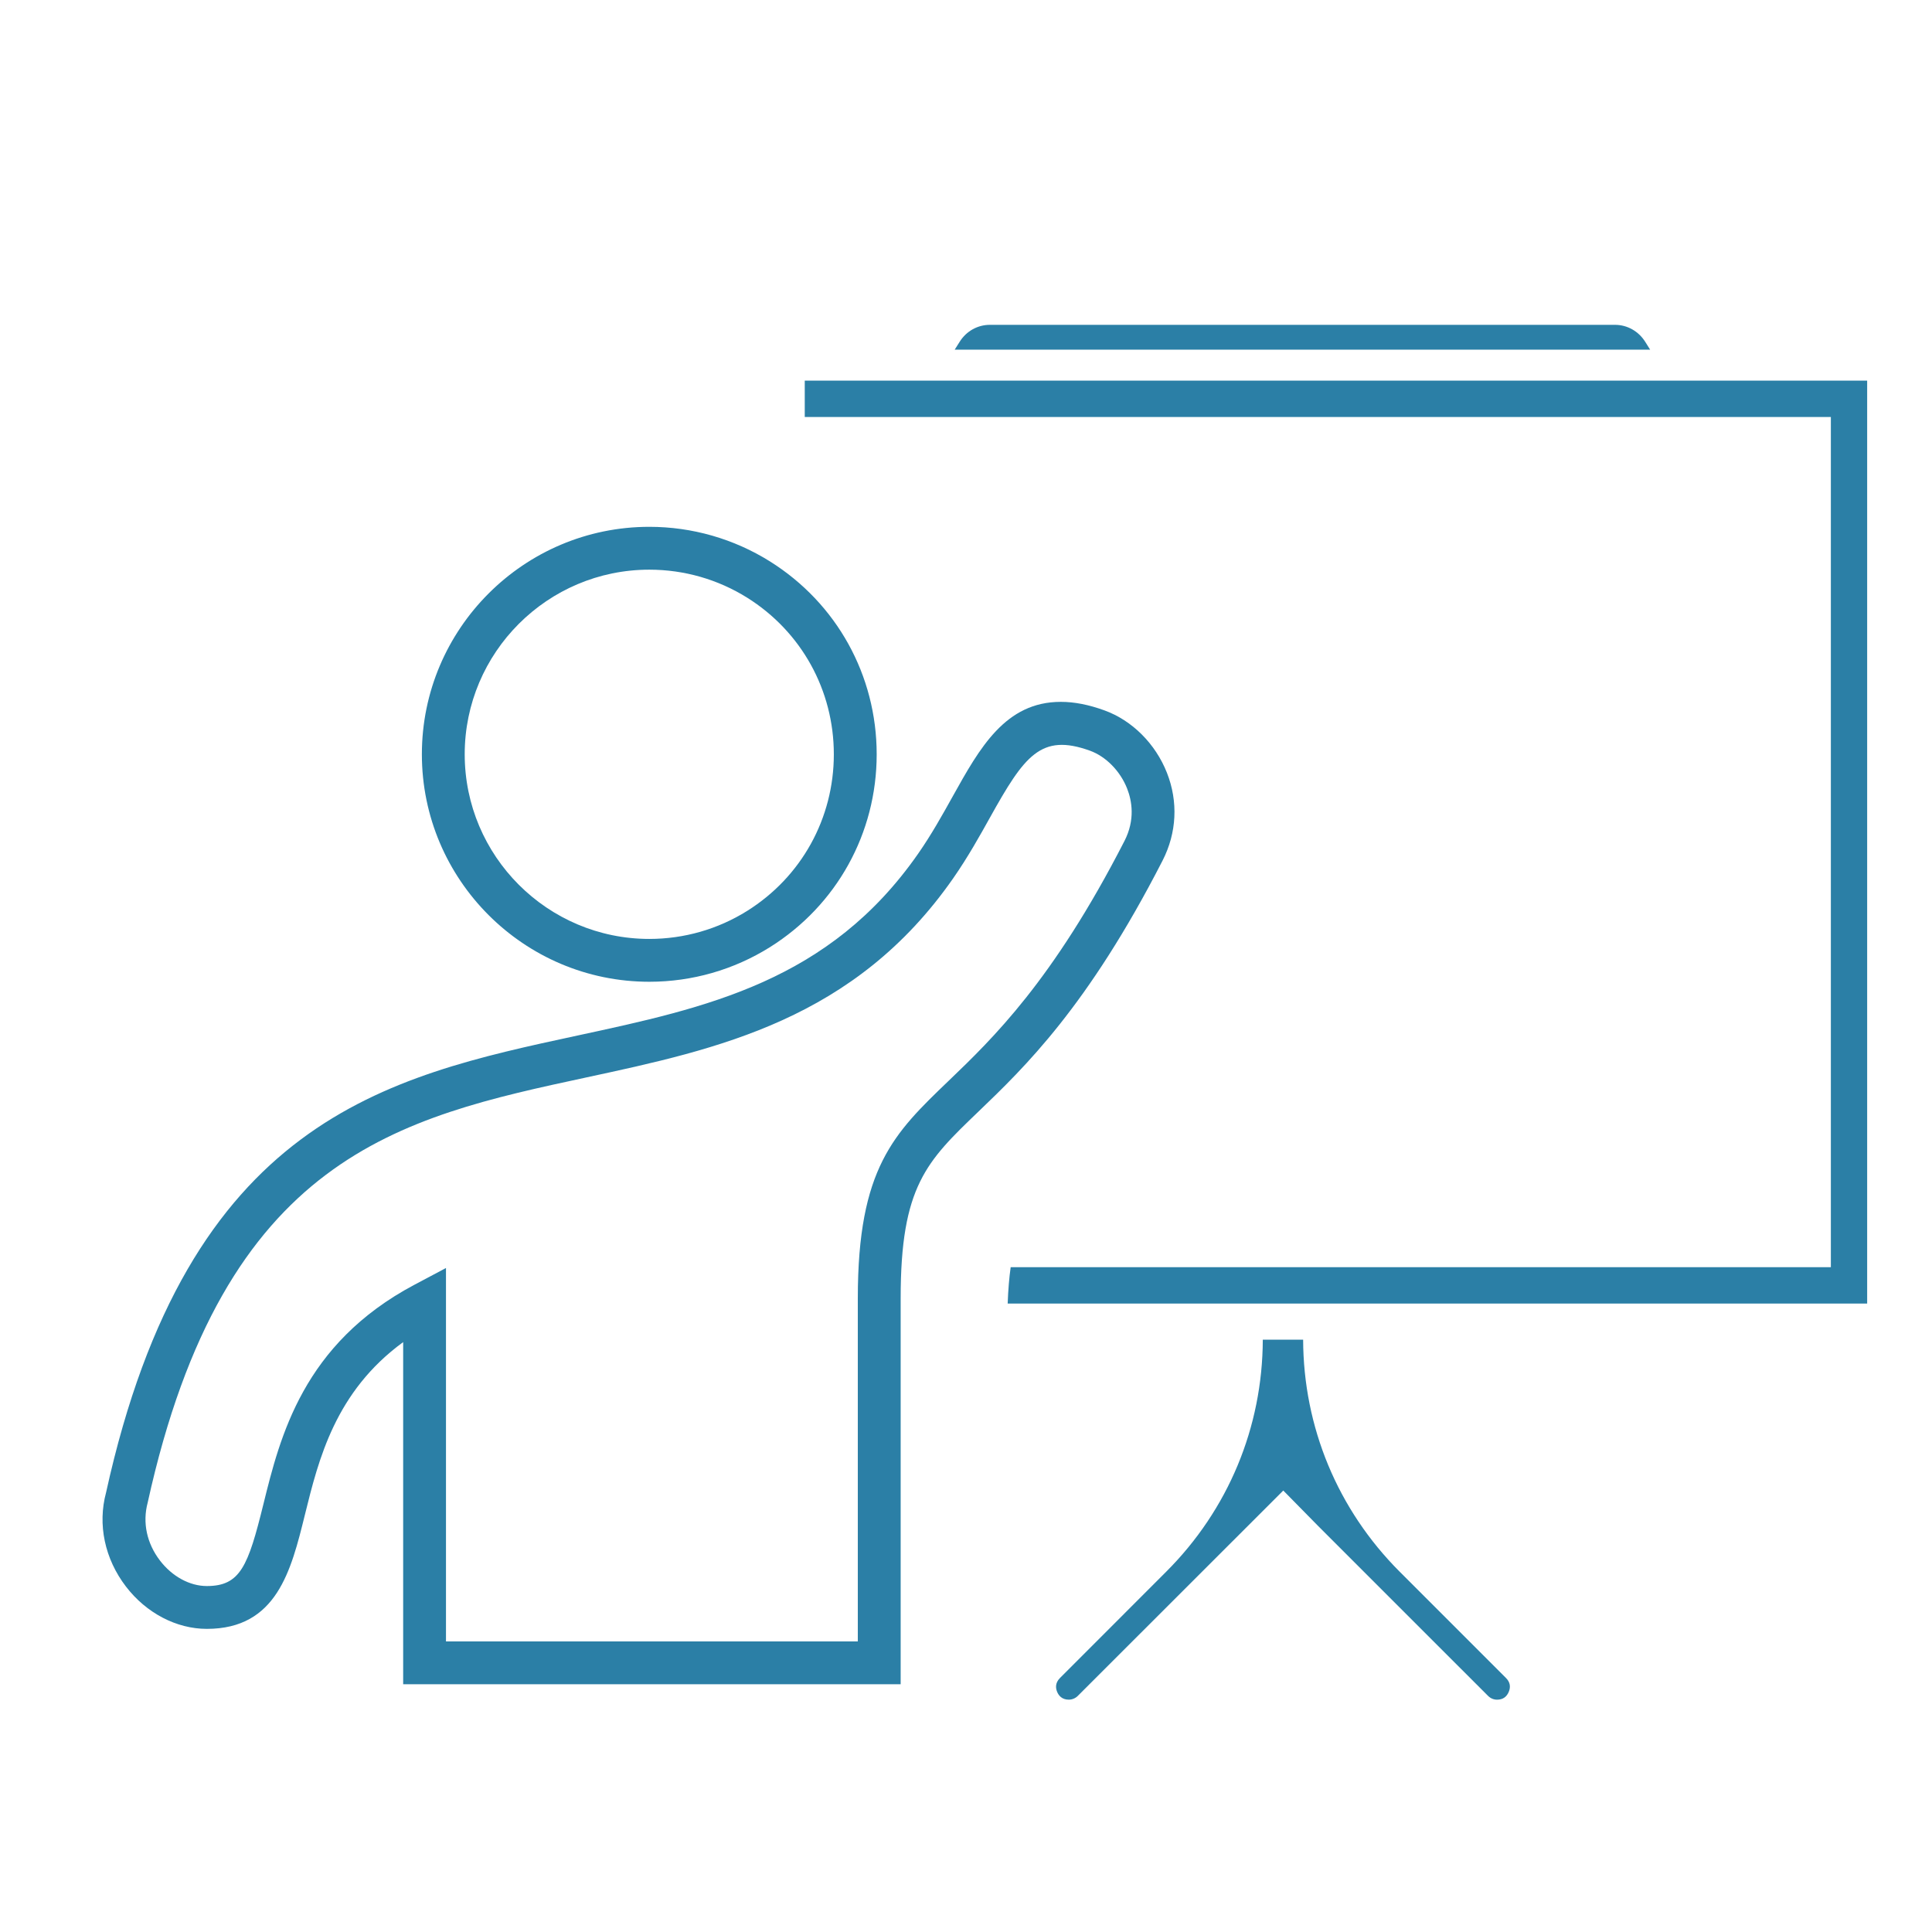
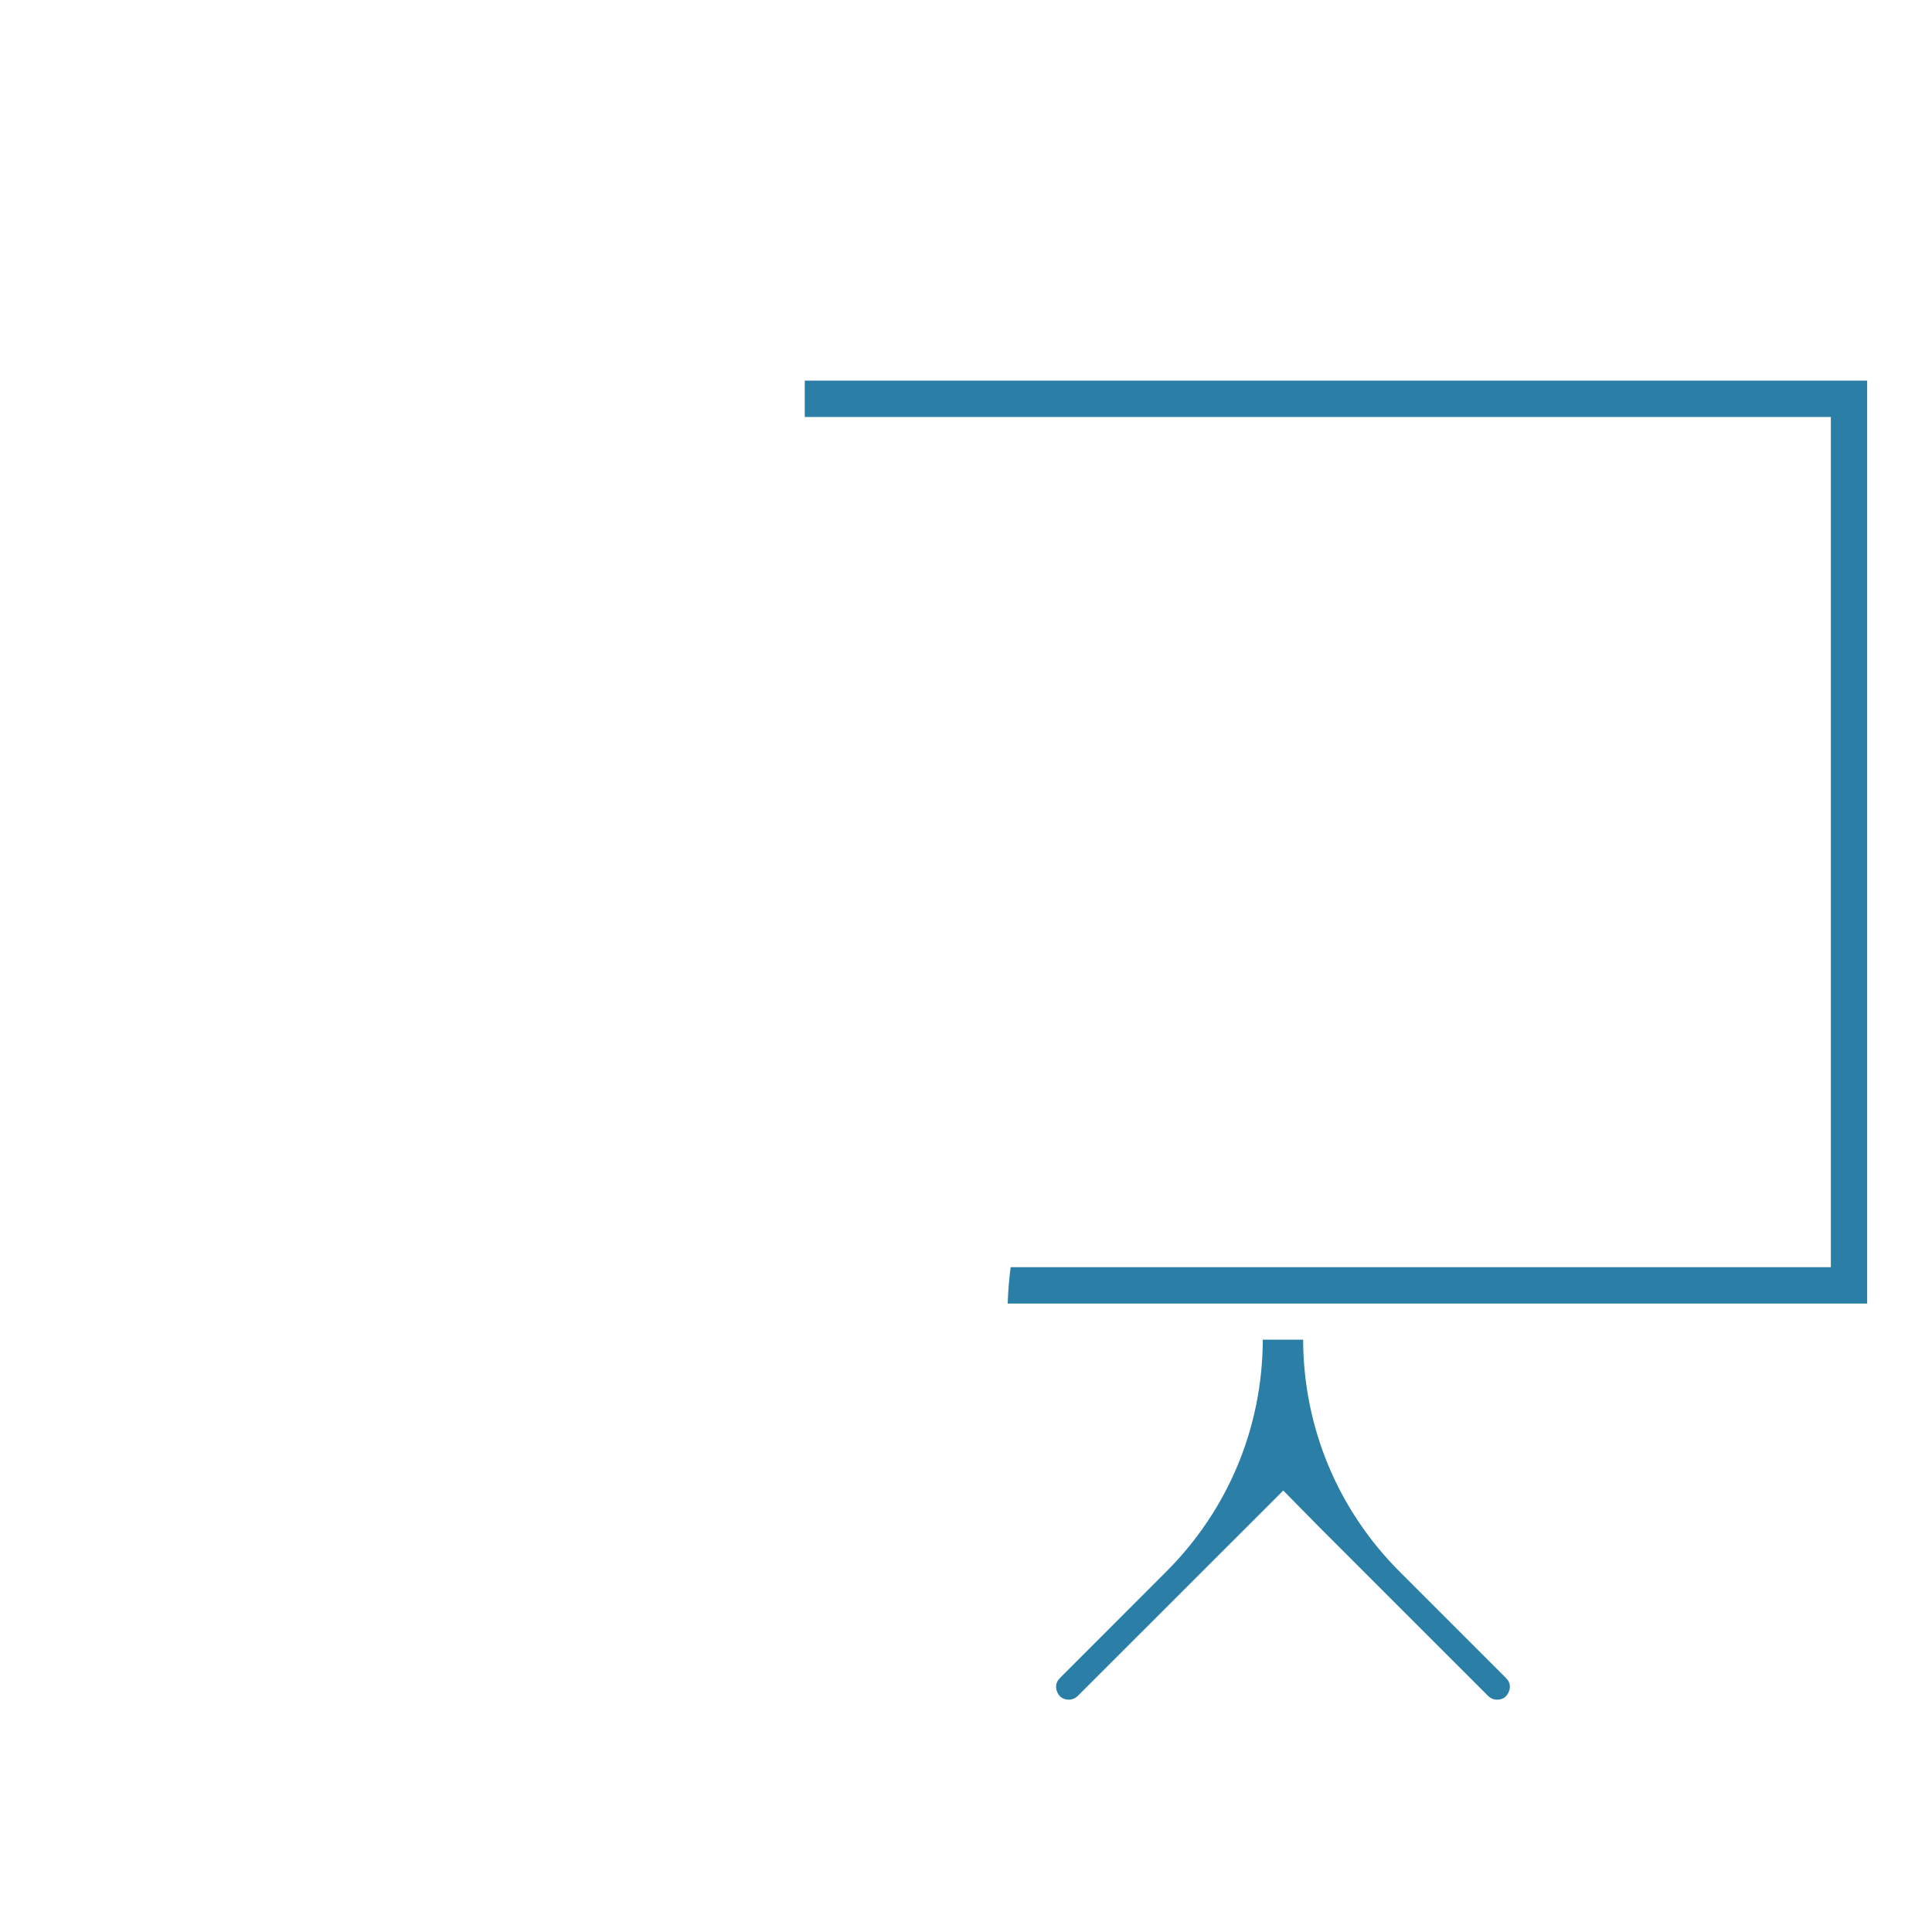
<svg xmlns="http://www.w3.org/2000/svg" version="1.1" id="Layer_3" x="0px" y="0px" width="100px" height="100px" viewBox="0 0 100 100" enable-background="new 0 0 100 100" xml:space="preserve">
  <g>
-     <path fill="#2B7FA6" d="M60.401,40.001c-0.593-1.505-1.802-2.713-3.236-3.232c-0.82-0.297-1.56-0.441-2.259-0.441   c-2.867,0-4.192,2.377-5.594,4.894c-0.539,0.968-1.096,1.969-1.785,2.959c-4.604,6.612-10.94,7.975-17.647,9.42   c-9.901,2.132-20.14,4.337-24.389,23.649c-0.447,1.66-0.071,3.437,1.03,4.872c1.05,1.37,2.613,2.188,4.183,2.188   c3.619,0,4.363-3.007,5.08-5.915c0.71-2.872,1.571-6.36,5.084-8.928v17.71h25.75V67.193c0-5.793,1.343-7.082,4.021-9.652   c2.388-2.293,5.66-5.433,9.537-13.001C60.909,43.105,60.989,41.494,60.401,40.001z M58.202,43.529   c-3.708,7.236-6.825,10.229-9.101,12.414c-2.831,2.717-4.701,4.513-4.701,11.25v17.768H23.084V65.632l-1.628,0.864   c-5.773,3.062-6.958,7.862-7.824,11.367c-0.789,3.197-1.19,4.23-2.928,4.23c-0.883,0-1.791-0.493-2.424-1.319   c-0.678-0.885-0.914-1.959-0.636-2.998c3.954-17.971,13.061-19.932,22.703-22.008c6.832-1.471,13.897-2.992,18.999-10.321   c0.753-1.082,1.364-2.179,1.903-3.146c1.771-3.179,2.625-4.361,5.163-3.447c0.83,0.3,1.568,1.051,1.927,1.959   C58.587,41.445,58.766,42.428,58.202,43.529z" />
-     <path fill="#2B7FA6" d="M33.609,50.816c2.215,0,4.374-0.62,6.243-1.791c3.458-2.167,5.525-5.898,5.525-9.981   c0-4.086-2.066-7.818-5.525-9.986c-1.87-1.17-4.028-1.79-6.243-1.79c-6.492,0-11.773,5.282-11.773,11.773   S27.118,50.816,33.609,50.816z M33.609,29.486c1.798,0,3.55,0.502,5.066,1.451c2.807,1.759,4.484,4.79,4.484,8.107   c0,3.315-1.677,6.344-4.484,8.103c-1.516,0.95-3.268,1.452-5.066,1.452c-5.269,0-9.556-4.287-9.556-9.557   C24.054,33.773,28.34,29.486,33.609,29.486z" />
    <path fill="#2B7FA6" d="M72.445,81.349c-3.208-3.212-4.98-7.475-4.995-12.009h-2.088c-0.014,4.537-1.788,8.801-4.998,12.009   l-5.501,5.505c-0.259,0.259-0.222,0.531-0.146,0.716c0.077,0.186,0.243,0.404,0.604,0.404c0.17,0,0.343-0.071,0.463-0.192   l10.638-10.632l1.781,1.811c0.096,0.097,1.756,1.758,3.681,3.682l5.14,5.138c0.127,0.126,0.288,0.194,0.464,0.194   c0.29,0,0.494-0.137,0.606-0.407c0.11-0.266,0.063-0.507-0.143-0.713L72.445,81.349z" />
-     <path fill="#2B7FA6" d="M85.153,17.687c-0.346-0.547-0.929-0.874-1.563-0.874H51.237c-0.634,0-1.219,0.326-1.562,0.873l-0.26,0.412   h35.996L85.153,17.687z" />
    <path fill="#2B7FA6" d="M41.654,19.702v1.882h53.111v44.006H52.312c-0.076,0.543-0.129,1.173-0.155,1.883h44.487V19.702H41.654z" />
  </g>
</svg>